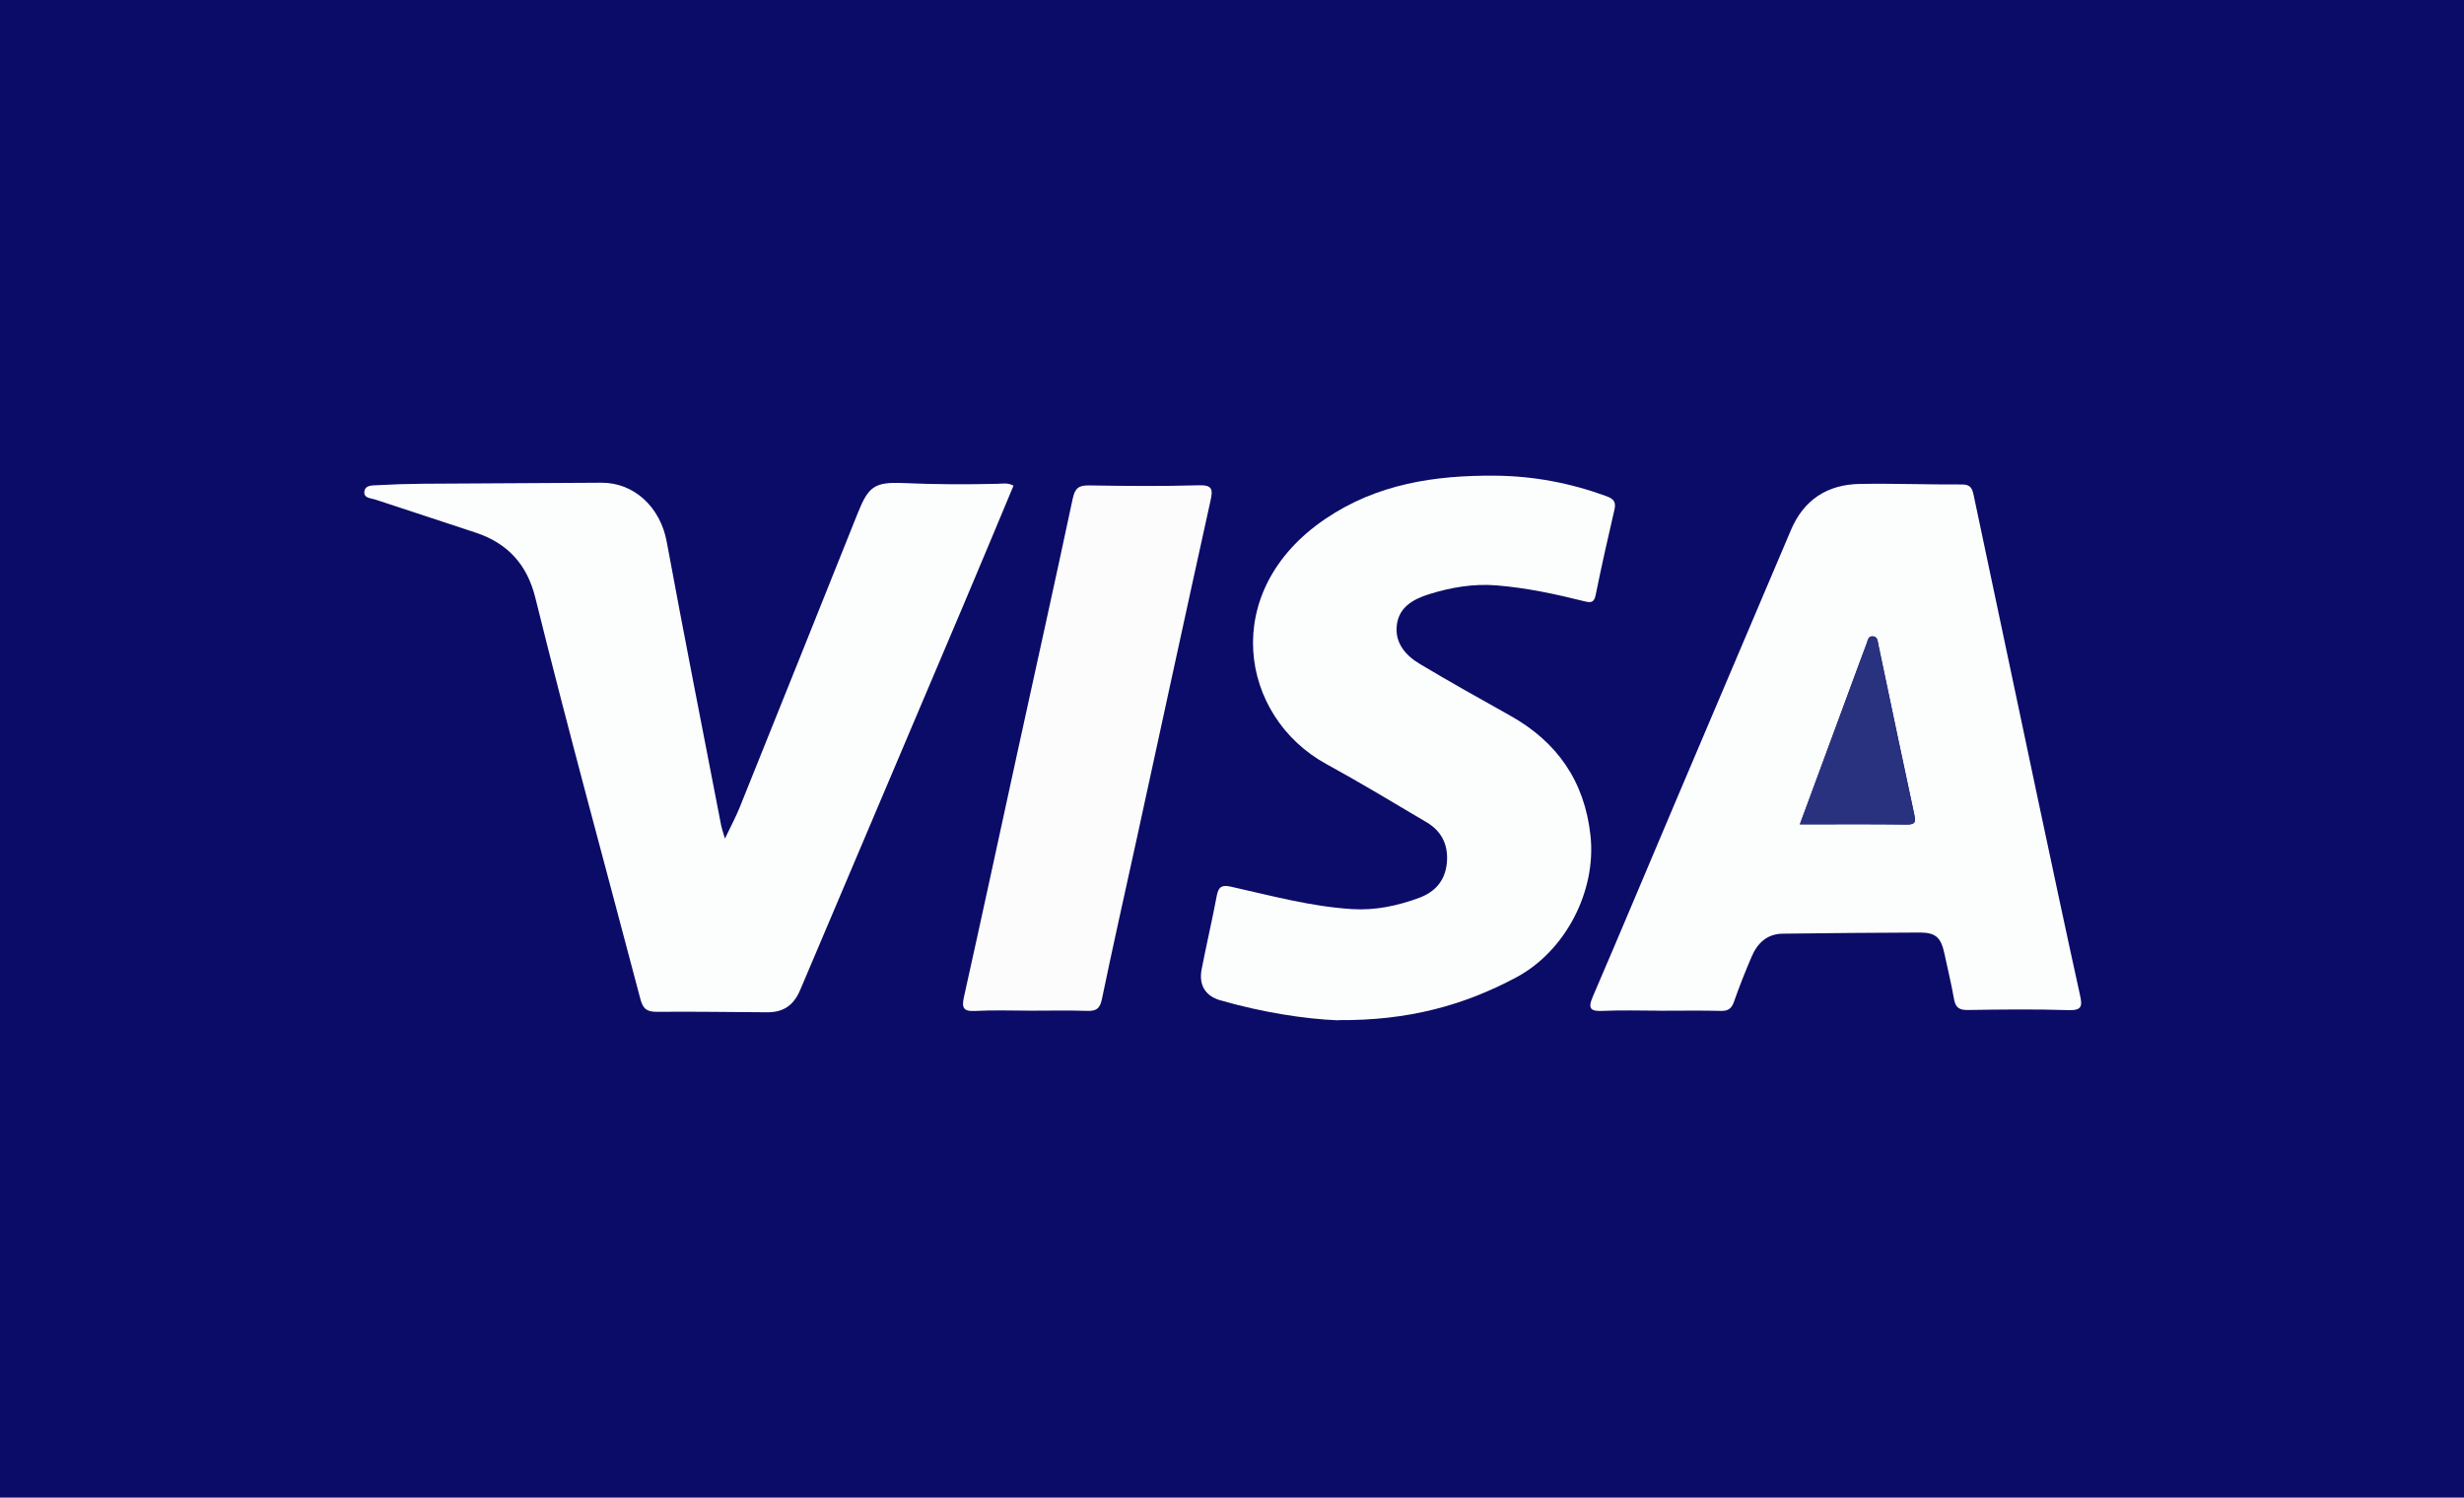
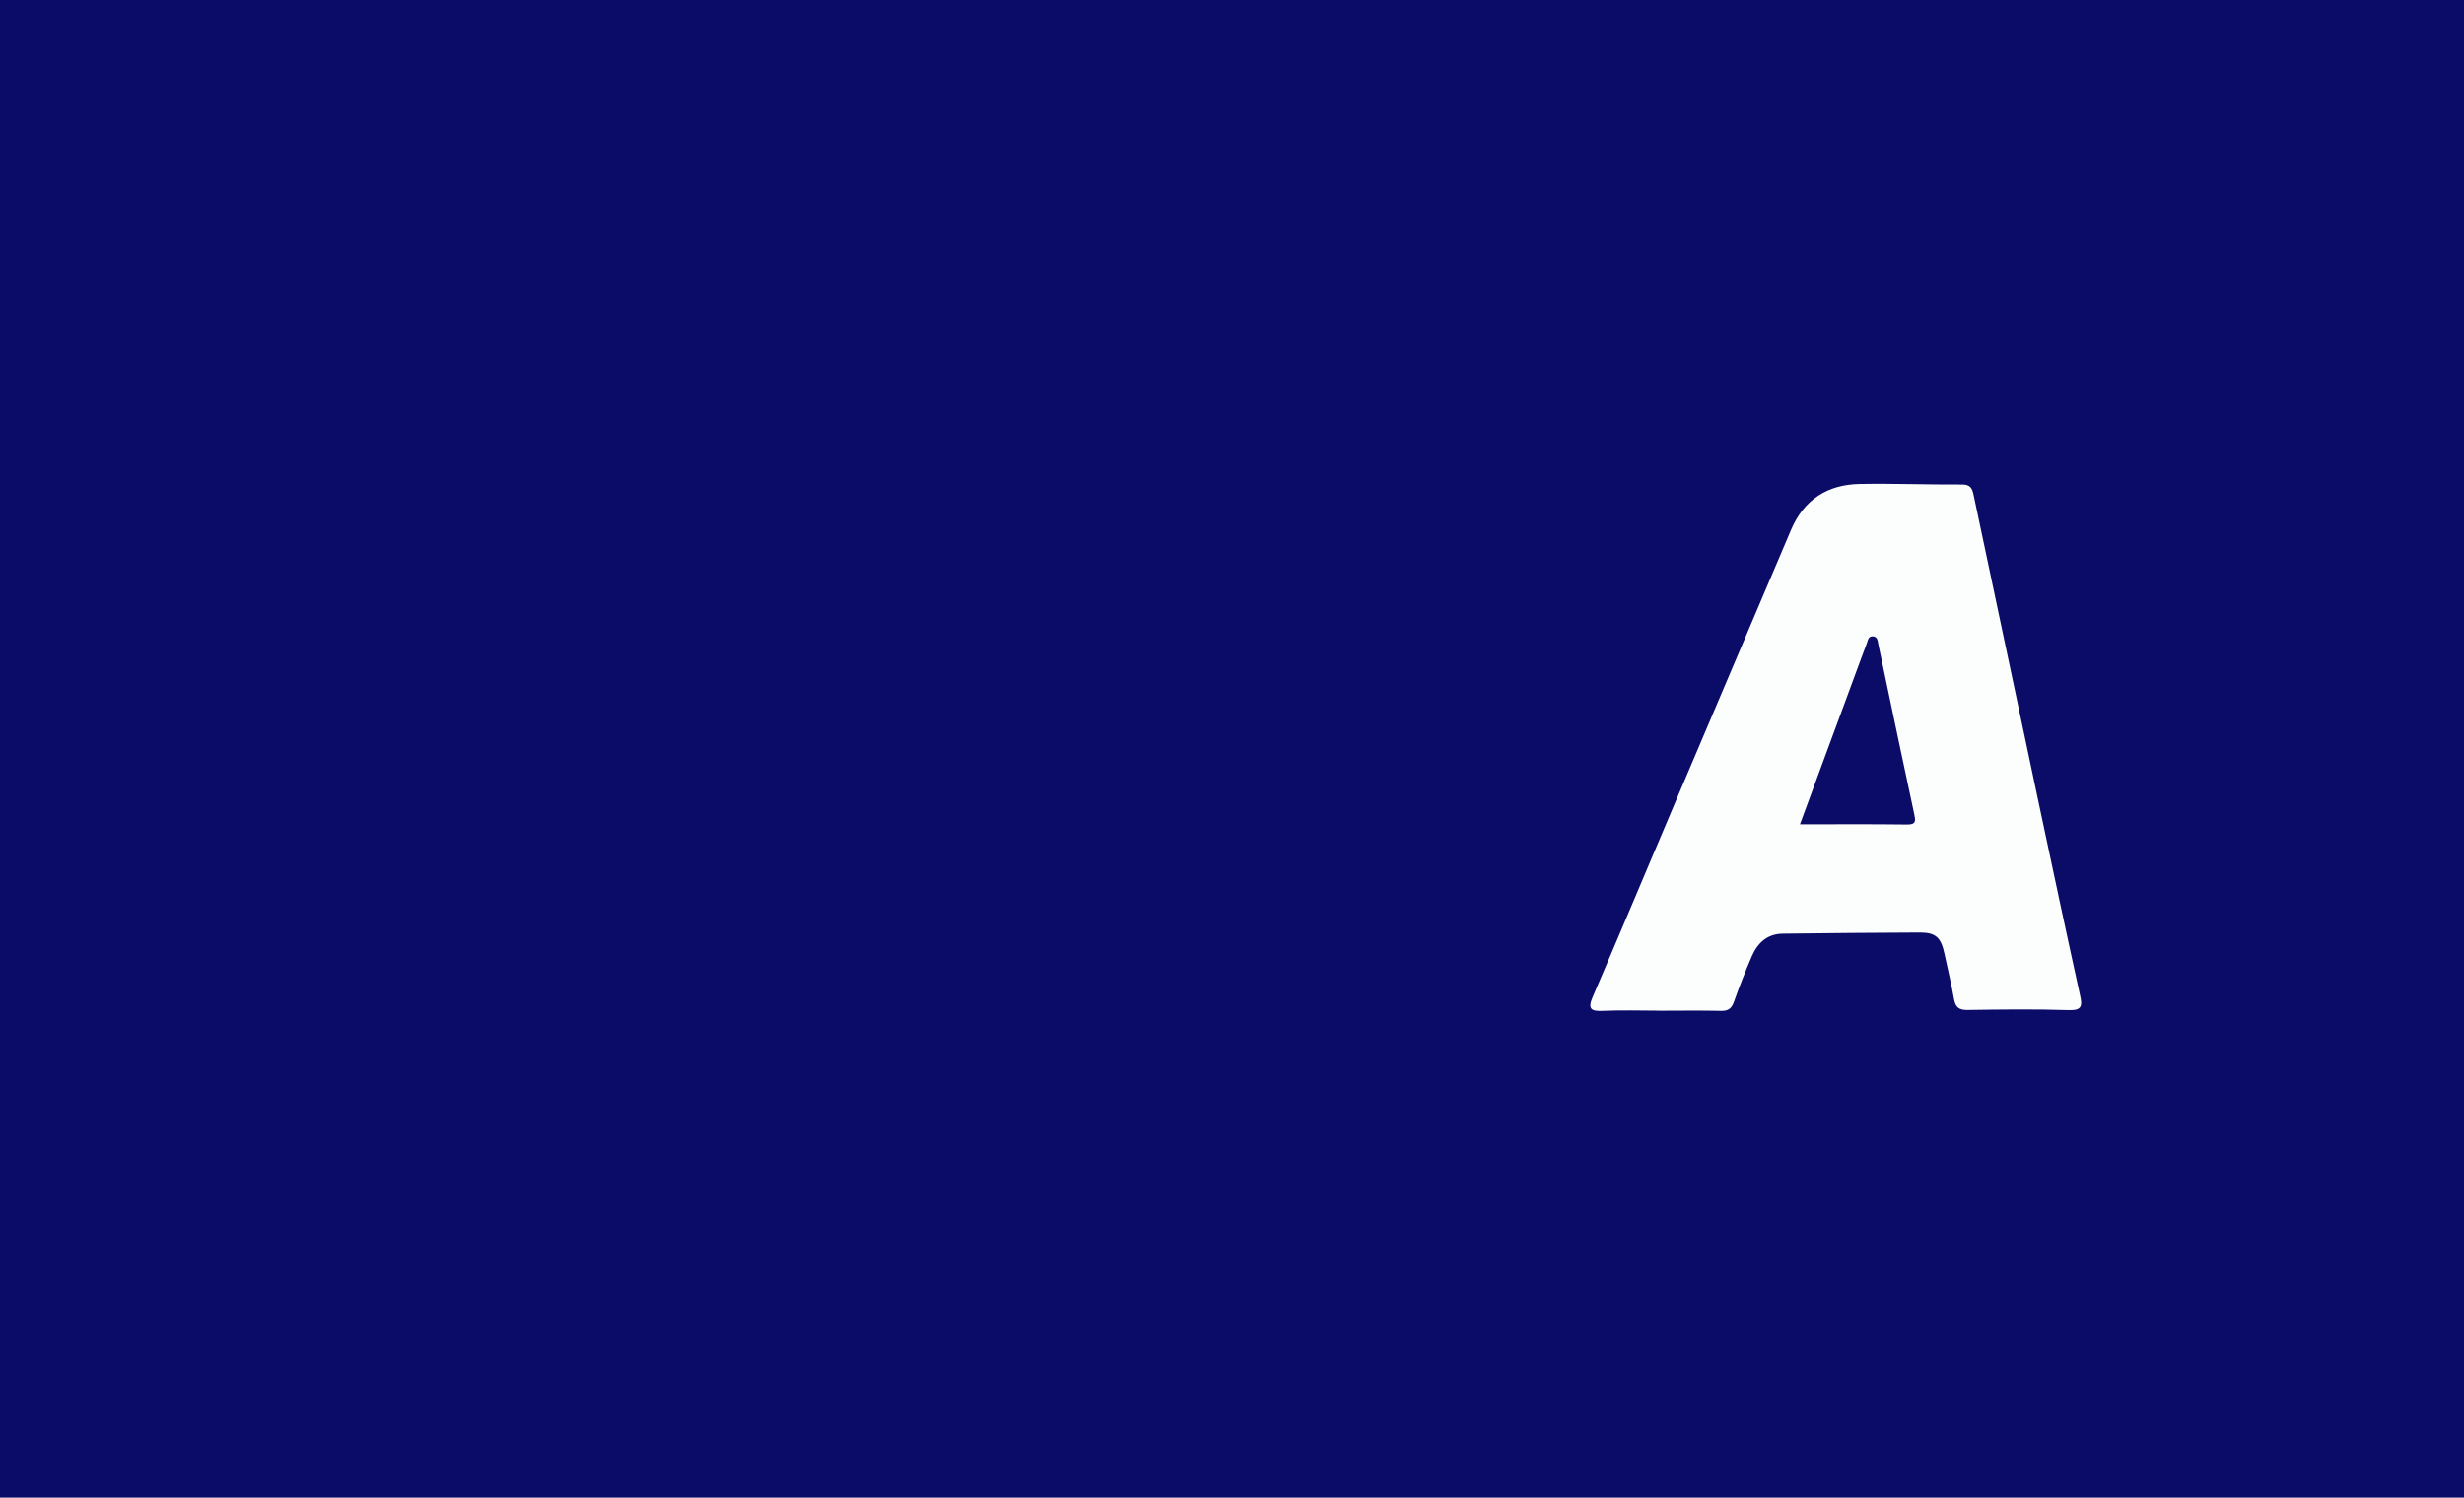
<svg xmlns="http://www.w3.org/2000/svg" id="Layer_1" viewBox="0 0 367.64 223.47">
  <defs>
    <style>
      .cls-1 {
        fill: #0b0b68;
      }

      .cls-2 {
        fill: #fcfcfd;
      }

      .cls-3 {
        fill: #29327f;
      }

      .cls-4 {
        fill: #fcfdfd;
      }
    </style>
  </defs>
  <rect class="cls-1" width="367.64" height="223.47" />
  <path class="cls-4" d="M247.56,150.81c-2.79,0-5.58-.1-8.36.03-1.83.09-2.35-.27-1.55-2.12,4.12-9.57,8.14-19.19,12.21-28.78,5.78-13.62,11.57-27.24,17.36-40.86,1.92-4.53,5.45-6.79,10.27-6.87,5.09-.09,10.18.11,15.26.08,1.23,0,1.51.56,1.72,1.56,3.21,15.24,6.43,30.47,9.66,45.7,2.05,9.65,4.1,19.31,6.22,28.95.35,1.58.32,2.29-1.69,2.23-5.01-.16-10.04-.1-15.06-.02-1.32.02-1.84-.4-2.06-1.67-.39-2.26-.95-4.49-1.42-6.73-.51-2.4-1.29-3.16-3.65-3.16-6.83.02-13.66.09-20.49.17-2.29.03-3.74,1.38-4.6,3.37-.96,2.23-1.86,4.49-2.66,6.78-.36,1.03-.87,1.4-1.95,1.37-3.07-.07-6.13-.02-9.2-.02ZM268.54,123c5.58,0,10.81-.04,16.04.03,1.4.02,1.21-.69,1.03-1.56-.81-3.81-1.63-7.62-2.43-11.42-.98-4.63-1.94-9.26-2.92-13.89-.11-.53-.11-1.2-.88-1.21-.63,0-.68.59-.84,1.03-.34.91-.69,1.82-1.02,2.73-2.96,8.01-5.91,16.01-8.96,24.29Z" />
-   <path class="cls-4" d="M108.17,125.12c.9-1.9,1.62-3.22,2.18-4.61,5.89-14.63,11.76-29.27,17.62-43.92,1.61-4.03,2.52-4.7,6.87-4.51,4.67.21,9.34.22,14.01.11.74-.02,1.52-.19,2.37.28-2.52,6.02-5.02,12.04-7.56,18.03-8.08,19.07-16.18,38.13-24.26,57.2-.99,2.33-2.5,3.37-4.99,3.35-5.44-.03-10.88-.12-16.32-.07-1.48.01-2.13-.34-2.54-1.9-5.25-19.96-10.73-39.86-15.68-59.9-1.21-4.9-4.09-8.1-8.83-9.68-5.01-1.67-10.04-3.3-15.05-4.96-.68-.23-1.76-.17-1.62-1.23.13-.93,1.16-.87,1.87-.91,2.29-.13,4.59-.2,6.89-.22,8.86-.06,17.71-.09,26.57-.15,4.96-.04,8.84,3.69,9.78,8.81,2.61,14.16,5.41,28.28,8.14,42.42.08.4.23.78.54,1.85Z" />
-   <path class="cls-4" d="M199.7,152.25c-5-.19-11.38-1.19-17.63-2.99-2.24-.64-3.23-2.3-2.78-4.63.72-3.68,1.57-7.34,2.27-11.03.26-1.35.83-1.58,2.12-1.29,5.97,1.33,11.89,2.96,18.05,3.34,3.48.22,6.79-.49,10.02-1.68,2.35-.87,3.82-2.52,4.11-5.05.3-2.67-.65-4.82-2.98-6.21-4.97-2.94-9.92-5.93-14.98-8.7-12.96-7.09-16.09-25.81-.13-36.6,7.7-5.21,16.31-6.5,25.28-6.43,5.69.04,11.21,1.08,16.56,3.03,1.11.4,1.56.83,1.27,2.06-.98,4.2-1.92,8.4-2.78,12.63-.22,1.1-.56,1.31-1.66,1.03-4.32-1.08-8.68-2.02-13.14-2.38-3.45-.28-6.8.29-10.09,1.32-2.39.75-4.49,1.94-4.8,4.64-.31,2.65,1.34,4.51,3.45,5.77,4.42,2.64,8.91,5.16,13.41,7.67,7.07,3.94,11.16,9.82,12.04,17.93.9,8.26-3.71,17.23-11.09,21.17-7.81,4.17-16.12,6.46-26.53,6.37Z" />
-   <path class="cls-2" d="M153.86,150.81c-2.79,0-5.58-.11-8.37.04-1.8.1-2.01-.51-1.66-2.1,2.73-12.28,5.38-24.58,8.06-36.88,2.73-12.49,5.51-24.98,8.17-37.49.34-1.59.94-1.97,2.46-1.95,5.44.09,10.88.14,16.31-.02,2.08-.06,2.16.59,1.78,2.32-3.7,16.76-7.33,33.55-10.98,50.32-1.75,8.01-3.56,16.01-5.22,24.04-.3,1.43-.85,1.79-2.19,1.75-2.79-.09-5.58-.03-8.37-.03Z" />
-   <path class="cls-3" d="M268.54,123c3.05-8.27,6.01-16.28,8.96-24.29.34-.91.69-1.82,1.02-2.73.16-.45.22-1.04.84-1.03.77,0,.77.68.88,1.21.98,4.63,1.94,9.26,2.92,13.89.8,3.81,1.62,7.62,2.43,11.42.19.87.38,1.58-1.03,1.56-5.23-.07-10.46-.03-16.04-.03Z" />
</svg>